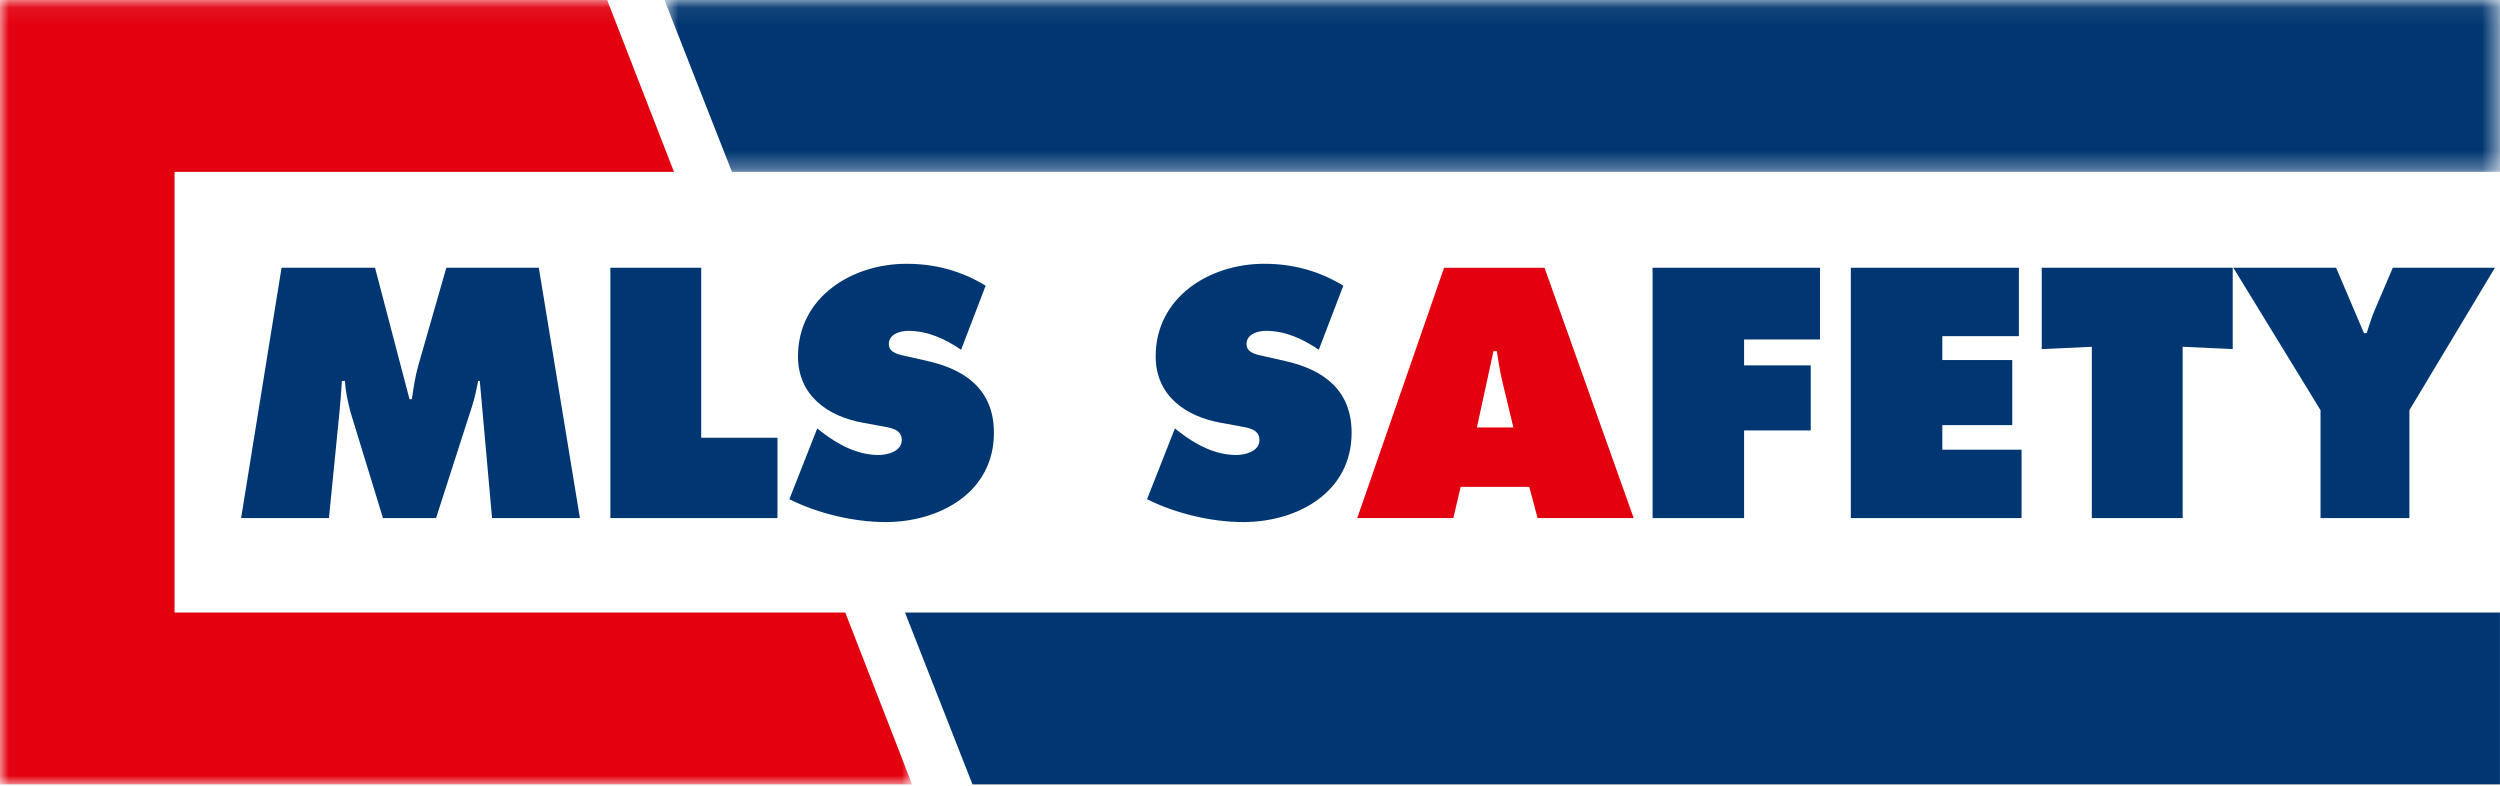
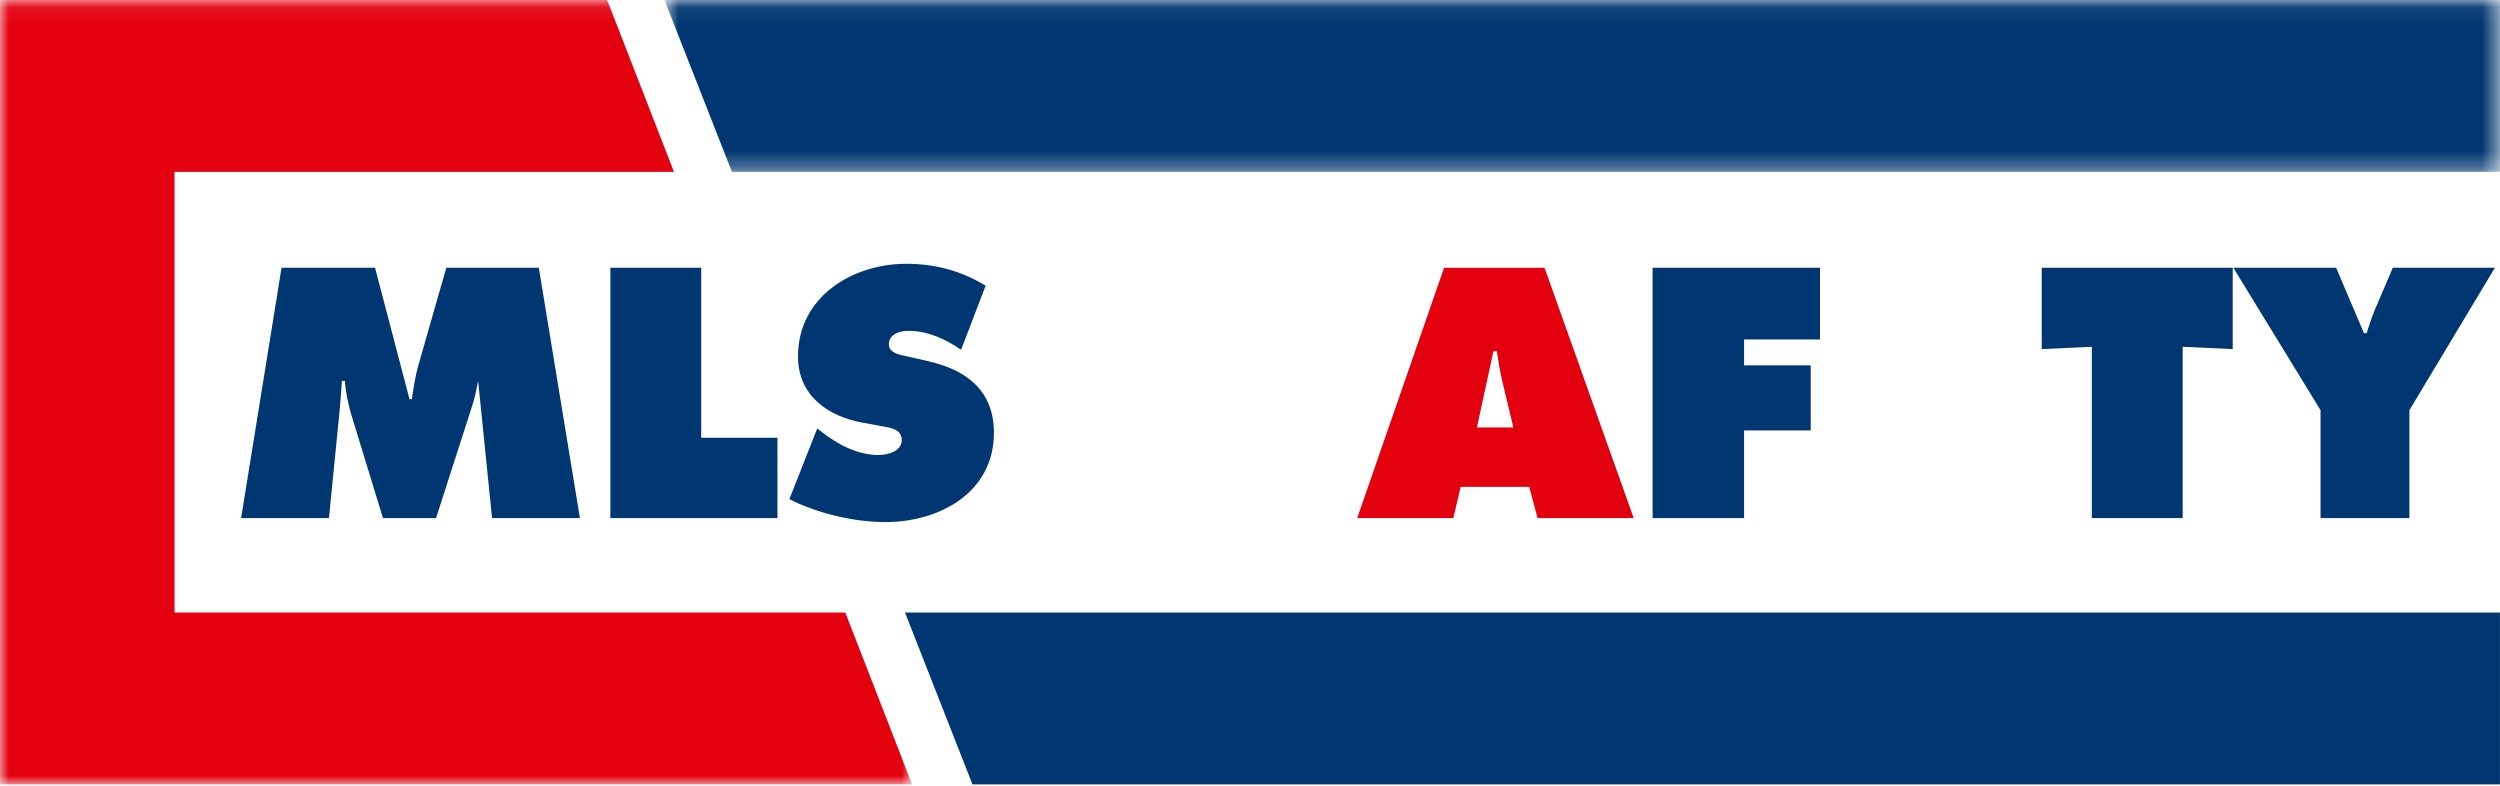
<svg xmlns="http://www.w3.org/2000/svg" xmlns:xlink="http://www.w3.org/1999/xlink" width="140px" height="44px" viewBox="0 0 140 44" version="1.1">
  <title>Logo / Safety</title>
  <desc>Created with Sketch.</desc>
  <defs>
    <polygon id="path-1" points="0.72 0.074 103.508 0.074 103.508 9.698 0.72 9.698" />
    <polygon id="path-3" points="0 0.074 51.078 0.074 51.078 44 0 44" />
  </defs>
  <g id="Gruppe" stroke="none" stroke-width="1" fill="none" fill-rule="evenodd">
    <g id="Start" transform="translate(-80, -807)">
      <g id="Logo-/-Safety" transform="translate(80, 807)">
-         <path d="M15.767,14.994 L21.002,14.994 L22.933,22.357 L23.063,22.357 C23.156,21.744 23.249,21.093 23.416,20.498 L24.994,14.994 L30.174,14.994 L32.475,29.013 L27.555,29.013 L26.869,21.334 L26.776,21.334 C26.683,21.799 26.59,22.282 26.442,22.729 L24.418,29.013 L21.447,29.013 L19.629,23.082 C19.479,22.487 19.35,21.929 19.313,21.334 L19.146,21.334 C19.108,21.892 19.071,22.468 19.015,23.027 L18.421,29.013 L13.502,29.013 L15.767,14.994 Z" id="Fill-1" fill="#003671" />
+         <path d="M15.767,14.994 L21.002,14.994 L22.933,22.357 L23.063,22.357 C23.156,21.744 23.249,21.093 23.416,20.498 L24.994,14.994 L30.174,14.994 L32.475,29.013 L27.555,29.013 L26.776,21.334 C26.683,21.799 26.59,22.282 26.442,22.729 L24.418,29.013 L21.447,29.013 L19.629,23.082 C19.479,22.487 19.35,21.929 19.313,21.334 L19.146,21.334 C19.108,21.892 19.071,22.468 19.015,23.027 L18.421,29.013 L13.502,29.013 L15.767,14.994 Z" id="Fill-1" fill="#003671" />
        <polygon id="Fill-3" fill="#003671" points="34.181 14.994 39.268 14.994 39.268 24.514 43.538 24.514 43.538 29.013 34.181 29.013" />
        <path d="M45.765,23.993 L46.025,24.197 C46.934,24.904 48.03,25.48 49.2,25.48 C49.701,25.48 50.499,25.277 50.499,24.644 C50.499,24.012 49.831,23.956 49.366,23.863 L48.345,23.677 C46.359,23.324 44.688,22.153 44.688,19.958 C44.688,16.631 47.715,14.772 50.759,14.772 C52.356,14.772 53.822,15.162 55.196,15.998 L53.822,19.587 C52.95,18.992 51.966,18.527 50.87,18.527 C50.425,18.527 49.775,18.694 49.775,19.271 C49.775,19.791 50.406,19.866 50.796,19.958 L51.947,20.219 C54.1,20.702 55.66,21.855 55.66,24.235 C55.66,27.582 52.615,29.236 49.59,29.236 C47.826,29.236 45.783,28.753 44.205,27.954 L45.765,23.993 Z" id="Fill-5" fill="#003671" />
-         <path d="M65.795,23.993 L66.055,24.197 C66.964,24.904 68.06,25.48 69.23,25.48 C69.731,25.48 70.529,25.277 70.529,24.644 C70.529,24.012 69.86,23.956 69.396,23.863 L68.375,23.677 C66.389,23.324 64.718,22.153 64.718,19.958 C64.718,16.631 67.744,14.772 70.789,14.772 C72.386,14.772 73.852,15.162 75.226,15.998 L73.852,19.587 C72.979,18.992 71.995,18.527 70.9,18.527 C70.455,18.527 69.805,18.694 69.805,19.271 C69.805,19.791 70.436,19.866 70.826,19.958 L71.977,20.219 C74.13,20.702 75.69,21.855 75.69,24.235 C75.69,27.582 72.645,29.236 69.62,29.236 C67.856,29.236 65.813,28.753 64.235,27.954 L65.795,23.993 Z" id="Fill-7" fill="#003671" />
        <path d="M84.749,23.937 L84.155,21.465 C84.006,20.87 83.913,20.256 83.821,19.662 L83.635,19.662 L82.707,23.937 L84.749,23.937 Z M81.388,29.013 L76.005,29.013 L80.868,14.995 L86.494,14.995 L91.488,29.013 L86.104,29.013 L85.639,27.265 L81.797,27.265 L81.388,29.013 Z" id="Fill-9" fill="#E3000F" />
        <polygon id="Fill-11" fill="#003671" points="92.545 14.994 101.92 14.994 101.92 19.011 97.669 19.011 97.669 20.461 101.4 20.461 101.4 24.105 97.669 24.105 97.669 29.013 92.545 29.013" />
-         <polygon id="Fill-13" fill="#003671" points="103.646 14.994 113.059 14.994 113.059 18.825 108.77 18.825 108.77 20.163 112.687 20.163 112.687 23.807 108.77 23.807 108.77 25.183 113.207 25.183 113.207 29.013 103.646 29.013" />
        <polygon id="Fill-15" fill="#003671" points="114.338 14.994 125.032 14.994 125.032 19.549 122.229 19.42 122.229 29.013 117.142 29.013 117.142 19.42 114.338 19.549" />
        <path d="M130.823,14.994 L132.382,18.657 L132.531,18.657 C132.679,18.211 132.81,17.765 132.995,17.338 L133.998,14.994 L139.715,14.994 L134.926,22.97 L134.926,29.013 L129.95,29.013 L129.95,22.97 L125.067,14.994 L130.823,14.994 Z" id="Fill-17" fill="#003671" />
        <g id="Group-21" stroke-width="1" transform="translate(36.489, -0.074)">
          <mask id="mask-2" fill="white">
            <use xlink:href="#path-1" />
          </mask>
          <g id="Clip-20" />
          <polygon id="Fill-19" fill="#003671" mask="url(#mask-2)" points="103.508 9.698 103.508 0.074 0.72 0.074 4.499 9.698" />
        </g>
        <polygon id="Fill-22" fill="#003671" points="50.68 34.302 54.459 43.926 139.997 43.926 139.997 34.302" />
        <g id="Group-26" stroke-width="1" transform="translate(0, -0.074)">
          <mask id="mask-4" fill="white">
            <use xlink:href="#path-3" />
          </mask>
          <g id="Clip-25" />
          <polygon id="Fill-24" fill="#E3000F" mask="url(#mask-4)" points="9.775 34.375 9.775 9.697 37.742 9.697 34 0.073 -0 0.073 -0 44 51.078 44 47.335 34.375" />
        </g>
      </g>
    </g>
  </g>
</svg>